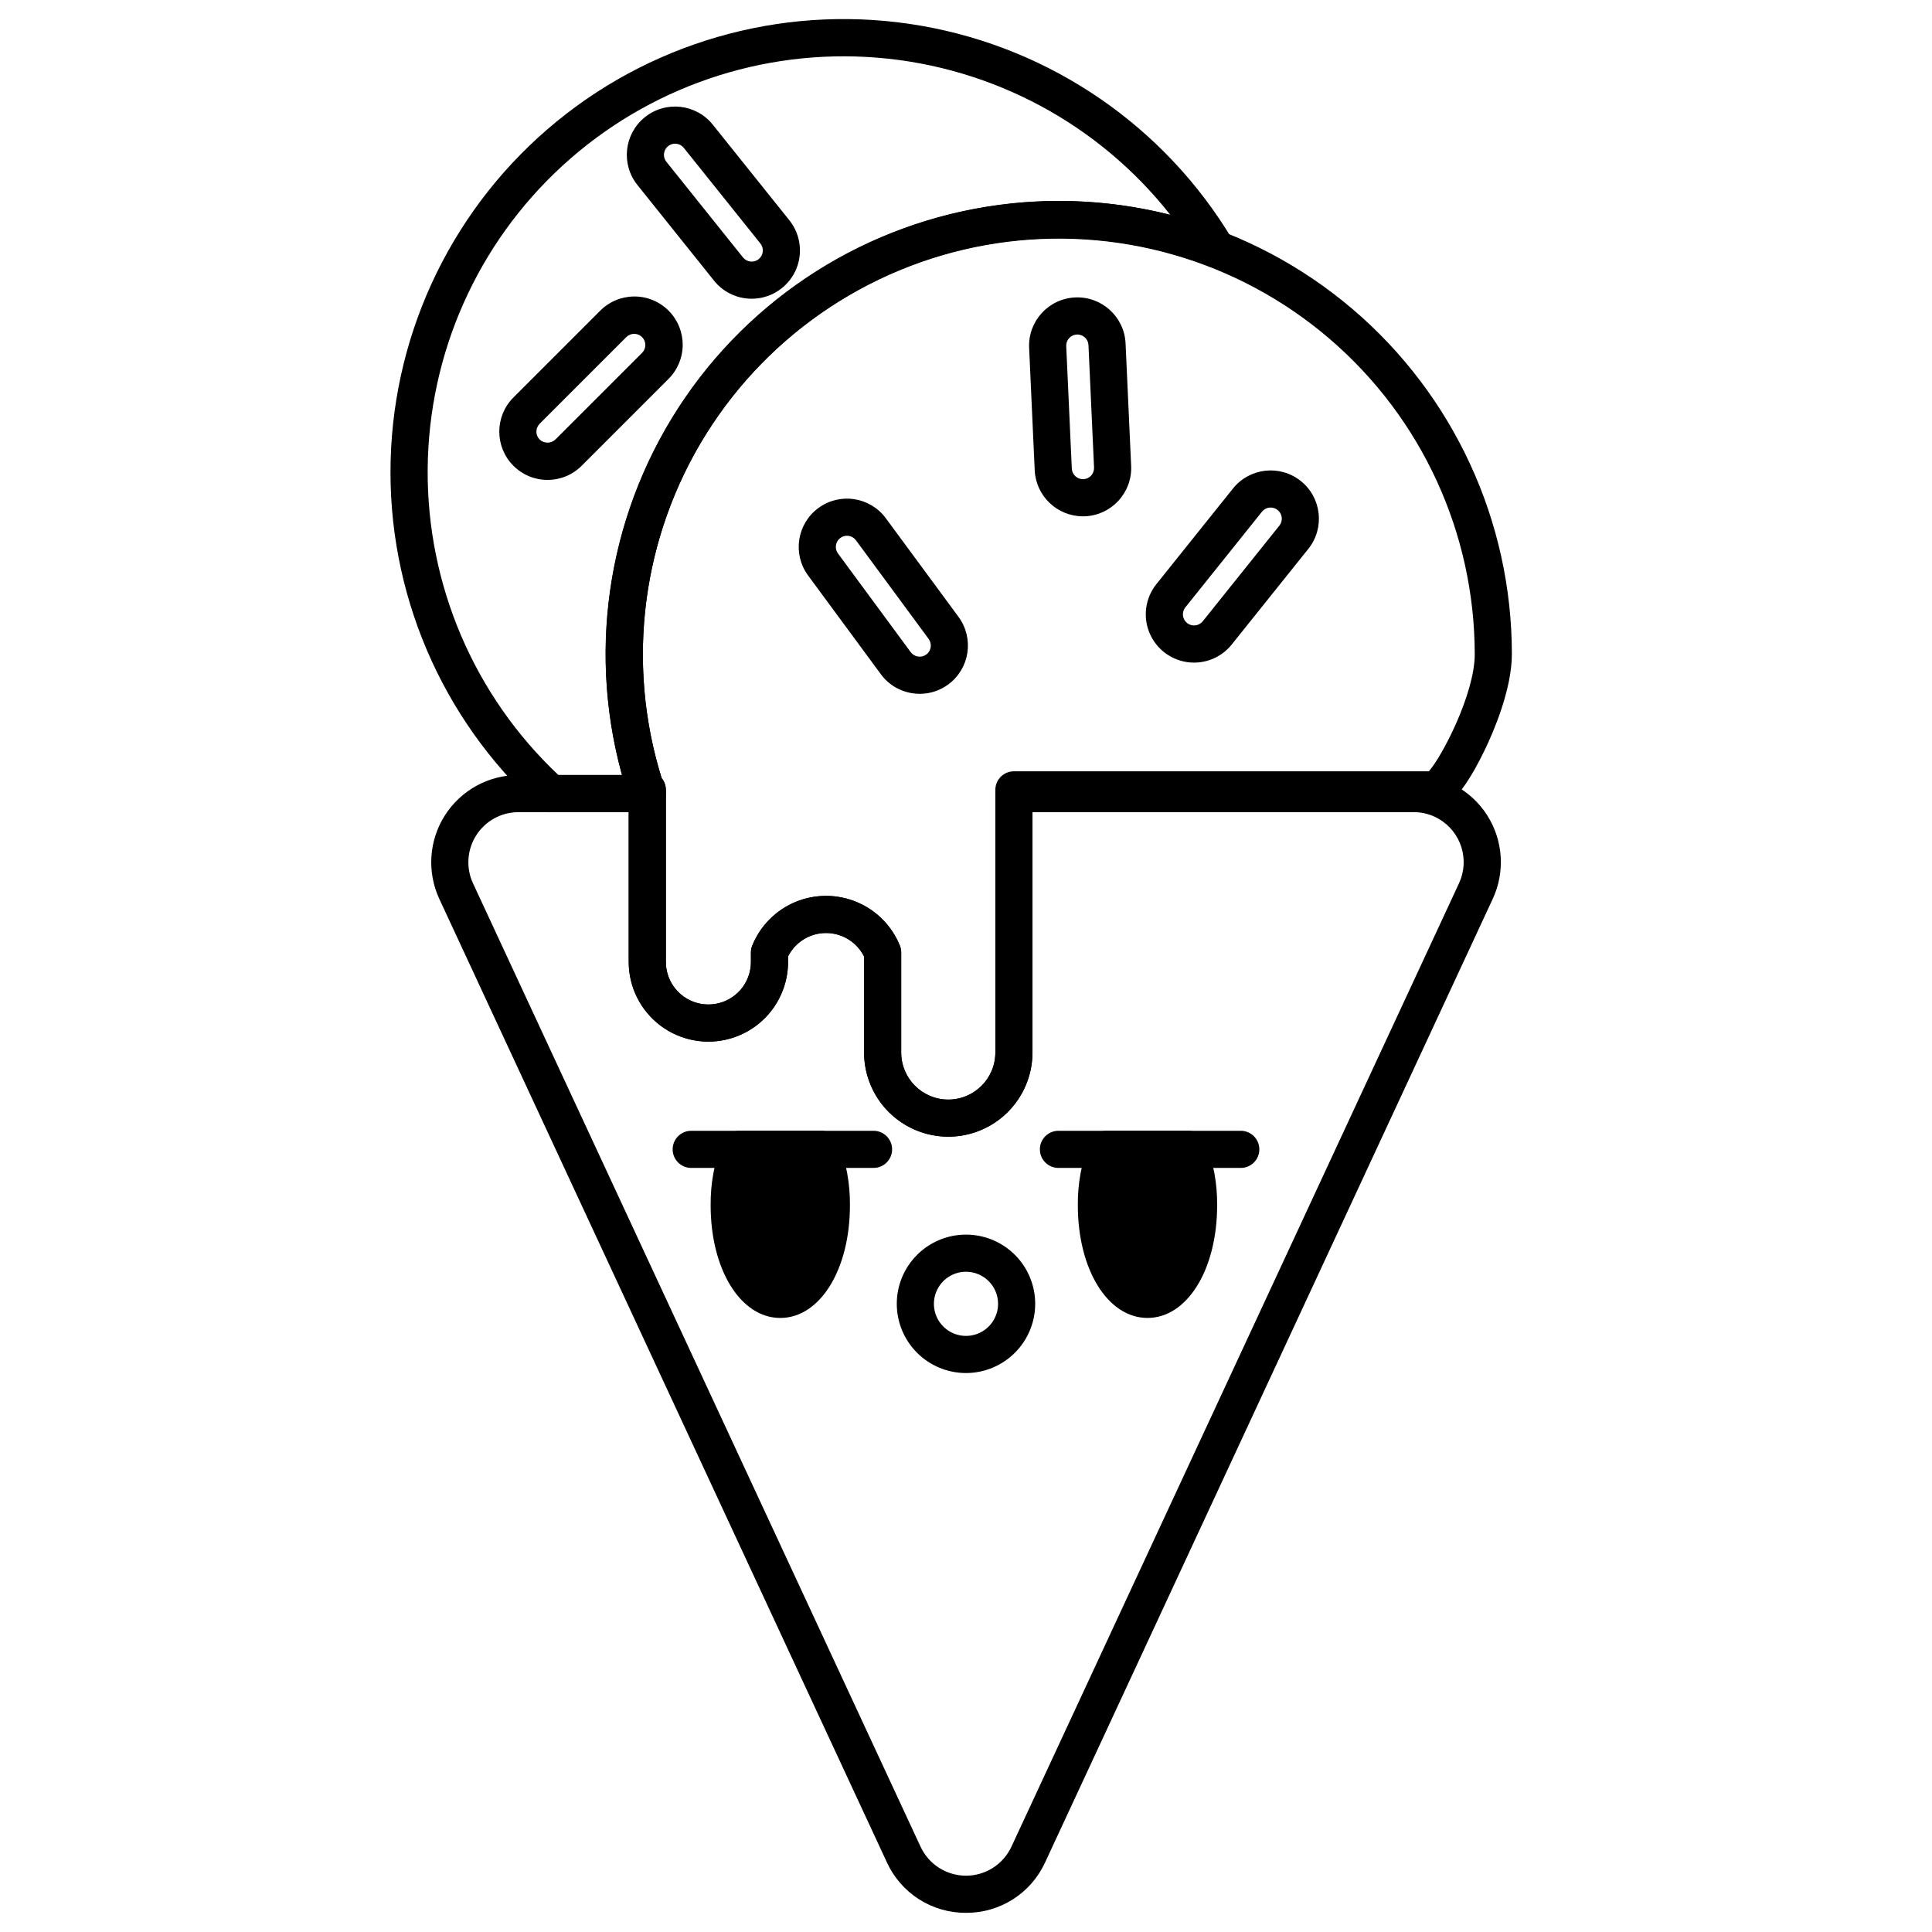
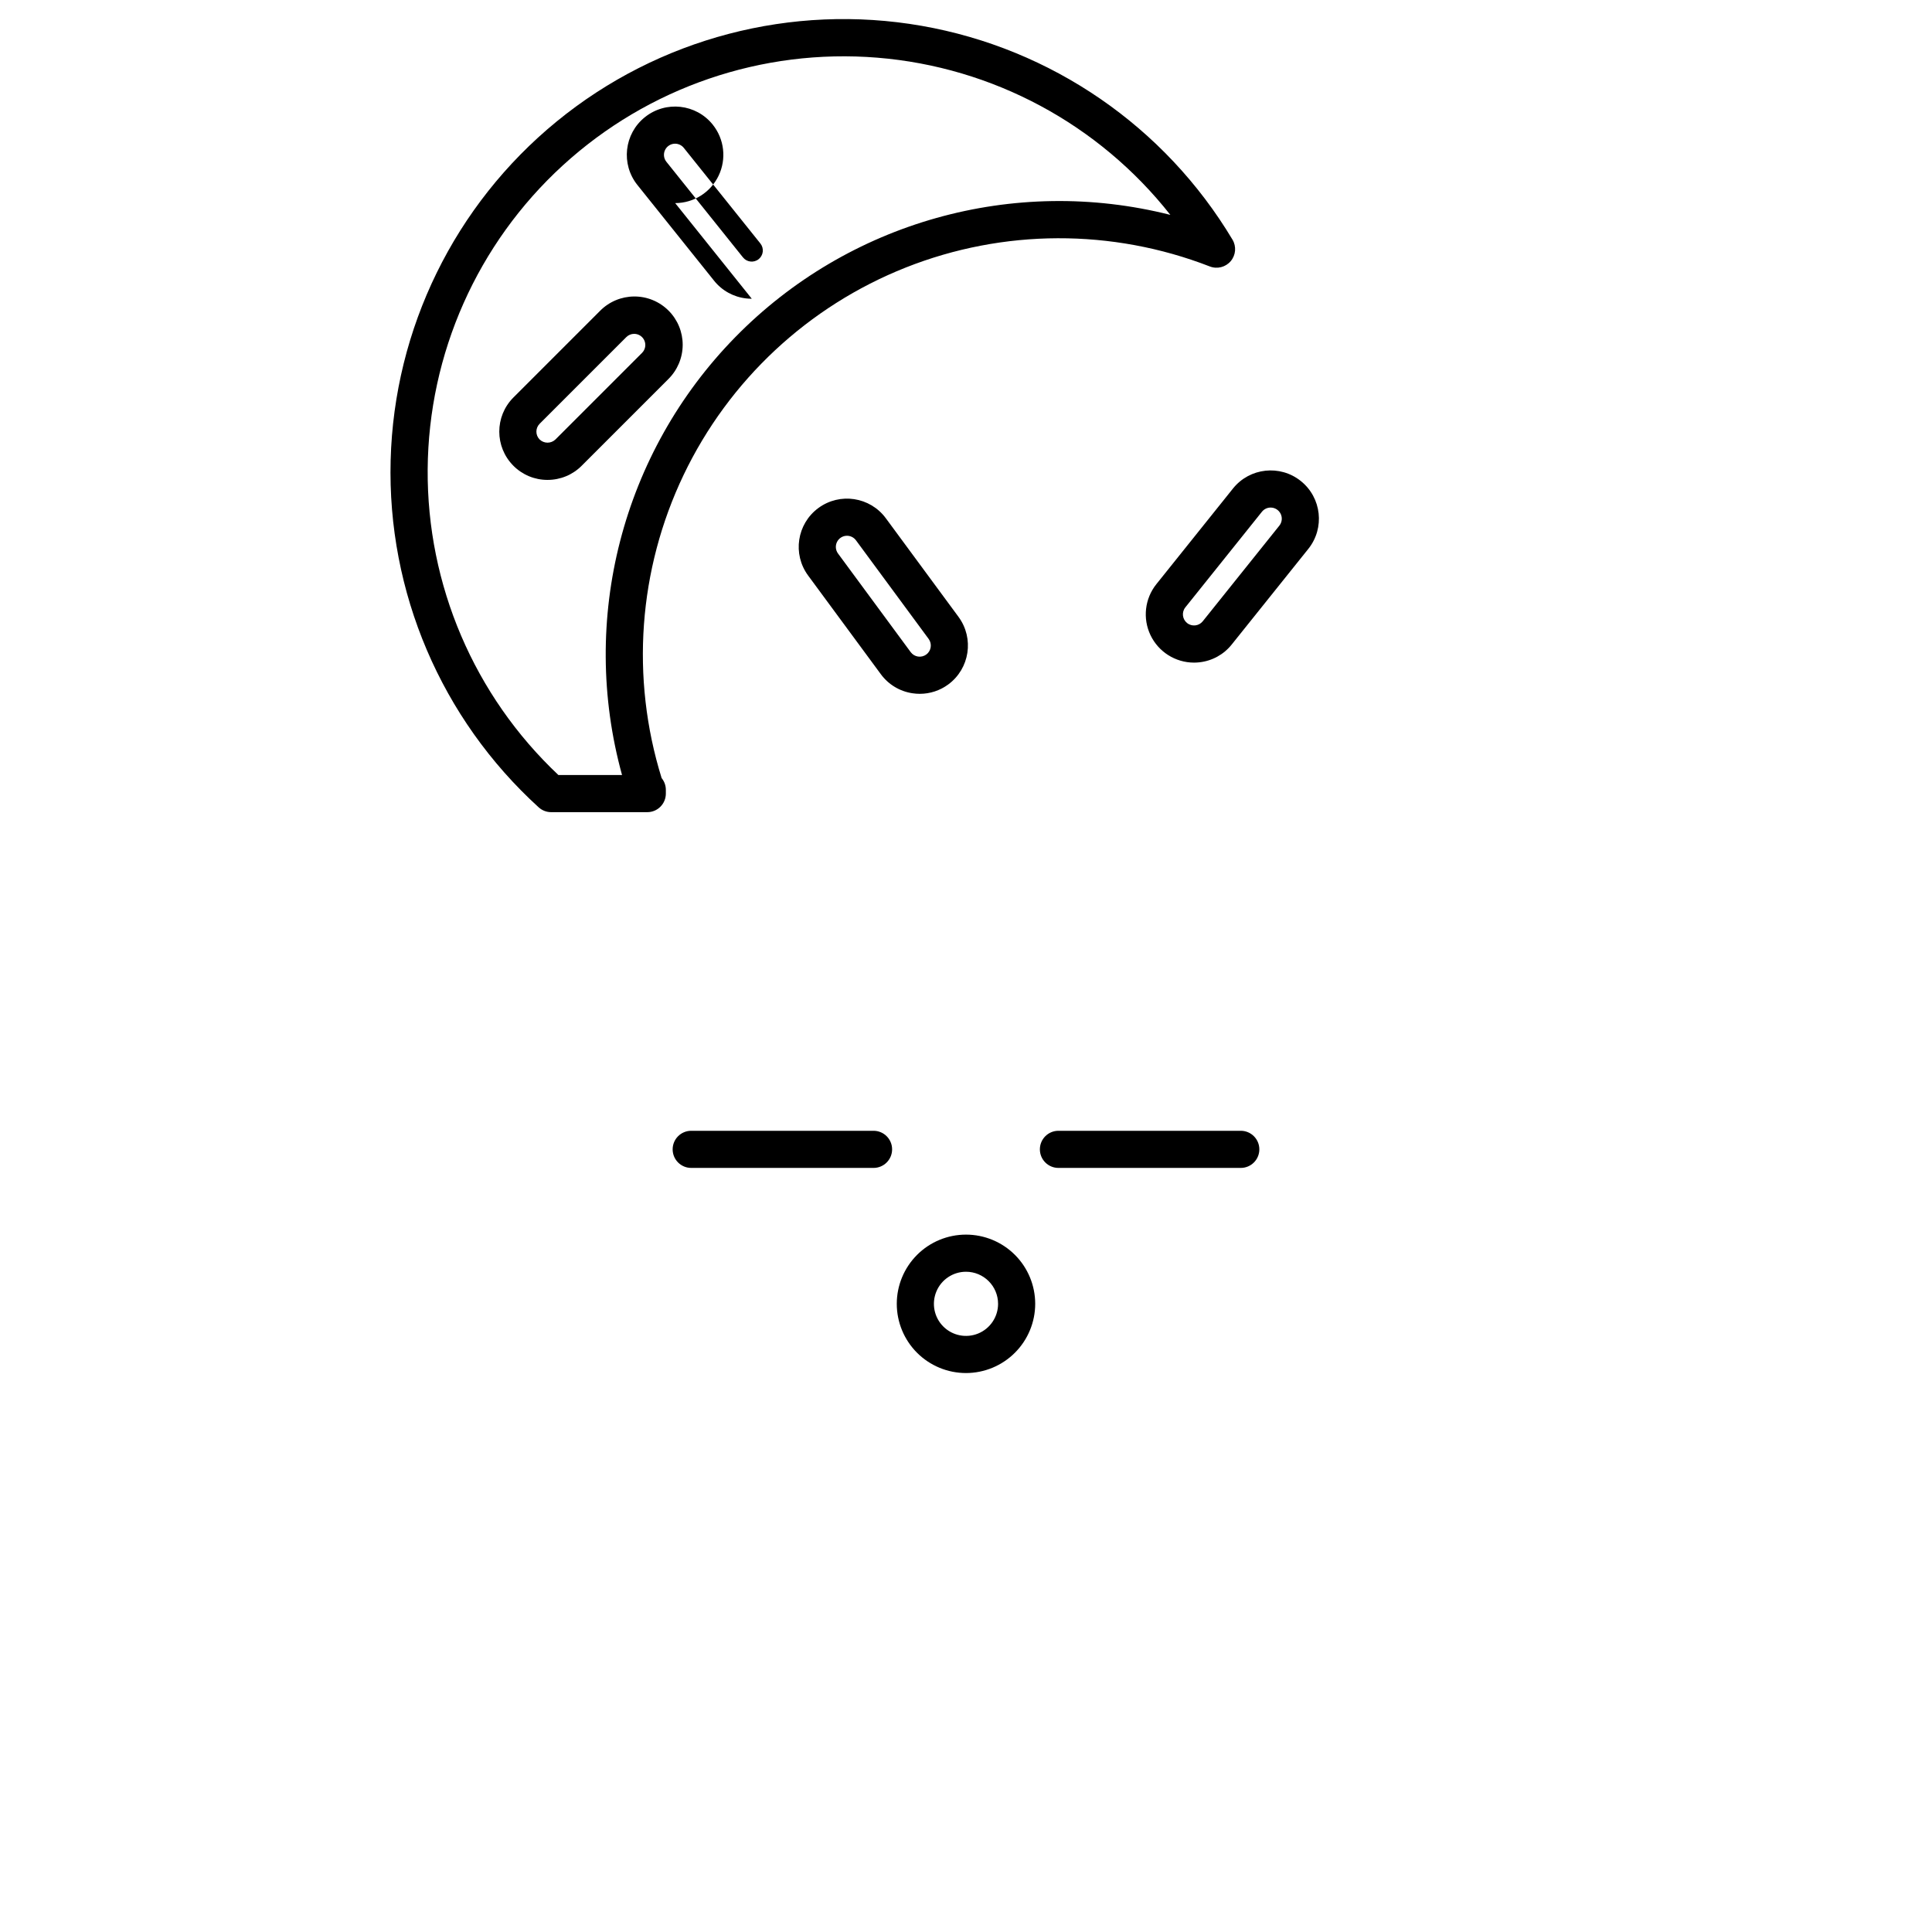
<svg xmlns="http://www.w3.org/2000/svg" fill="#000000" width="800px" height="800px" version="1.1" viewBox="144 144 512 512">
  <g>
-     <path d="m395.3 445.23c-5.914-0.008-11.586-2.359-15.77-6.539-4.184-4.184-6.539-9.855-6.547-15.77v-25.445c-1.844-3.668-5.531-6.047-9.629-6.215-0.168-0.008-0.301-0.004-0.438-0.004-4.266-0.016-8.172 2.391-10.078 6.207v1.469c0.004 2.559-0.461 5.098-1.375 7.488-2.356 6.203-7.492 10.941-13.867 12.785s-13.246 0.586-18.551-3.402c-5.305-3.984-8.43-10.234-8.43-16.871v-43.754c-0.043-0.105-0.082-0.211-0.117-0.32-10.992-33.41-6.785-69.957 11.508-99.996 18.293-30.039 48.836-50.547 83.566-56.113 34.727-5.562 70.148 4.375 96.914 27.195 26.762 22.816 42.176 56.223 42.176 91.395 0 9.414-4.945 20.742-7.074 25.176-7.543 15.727-11.922 15.727-13.57 15.727h-106.4v64.68c-0.008 5.914-2.359 11.586-6.543 15.77-4.188 4.18-9.855 6.531-15.773 6.539zm-32.383-63.812c0.297 0 0.578 0.004 0.859 0.016v-0.004c4.043 0.172 7.957 1.5 11.27 3.828s5.887 5.562 7.414 9.312c0.238 0.59 0.363 1.219 0.363 1.852v26.5c0 6.891 5.586 12.477 12.477 12.477 6.891 0 12.477-5.586 12.477-12.477v-69.598c0-2.719 2.203-4.922 4.922-4.922h109.95c3.391-3.727 12.176-20.496 12.176-31.066l-0.004 0.004c-0.035-32.113-14.074-62.617-38.445-83.527-24.371-20.914-56.652-30.156-88.398-25.316-31.746 4.844-59.805 23.289-76.832 50.512-17.031 27.227-21.344 60.527-11.805 91.191 0.723 0.879 1.121 1.984 1.117 3.125v45.609c0.004 5.438 3.891 10.102 9.242 11.082 5.356 0.977 10.641-2.008 12.57-7.094 0.484-1.273 0.734-2.625 0.73-3.988v-2.519c0-0.637 0.125-1.27 0.367-1.859 1.574-3.891 4.277-7.223 7.762-9.562 3.484-2.34 7.59-3.586 11.789-3.574z" />
    <path d="m387.75 327.87c-0.648 0-1.297-0.051-1.941-0.148-3.356-0.496-6.375-2.32-8.383-5.059l-19.266-26.141c-4.191-5.688-2.977-13.695 2.711-17.887 5.688-4.191 13.695-2.977 17.887 2.711l19.266 26.141h-0.004c4.184 5.688 2.973 13.691-2.707 17.887-2.188 1.621-4.84 2.496-7.562 2.496zm-19.297-41.887h0.004c-1.113 0-2.133 0.629-2.633 1.621-0.504 0.996-0.402 2.188 0.258 3.082l19.266 26.141c0.465 0.629 1.16 1.051 1.934 1.168 0.773 0.117 1.562-0.078 2.195-0.543 1.309-0.969 1.59-2.816 0.625-4.129l-19.266-26.141c-0.559-0.754-1.441-1.199-2.379-1.199z" />
    <path d="m460.41 319.6c-4.914-0.012-9.387-2.836-11.512-7.269-2.121-4.43-1.52-9.688 1.551-13.523l20.301-25.344c4.418-5.516 12.469-6.402 17.98-1.988 5.516 4.418 6.406 12.469 1.988 17.984l-20.301 25.344c-2.113 2.656-5.203 4.352-8.578 4.715-0.477 0.055-0.953 0.082-1.43 0.082zm20.328-41.09c-0.898-0.004-1.746 0.406-2.309 1.105l-20.301 25.344c-1.016 1.273-0.812 3.129 0.461 4.148 1.27 1.02 3.129 0.816 4.148-0.457l20.301-25.344c0.711-0.887 0.848-2.102 0.359-3.121-0.492-1.023-1.527-1.676-2.66-1.676z" />
-     <path d="m430.98 280.83c-6.836-0.012-12.453-5.383-12.773-12.207l-1.477-32.441c-0.32-7.059 5.141-13.039 12.199-13.359 7.055-0.32 13.039 5.141 13.359 12.199l1.477 32.438c0.32 7.059-5.141 13.039-12.199 13.359-0.195 0.008-0.395 0.012-0.586 0.012zm0.363-4.93m-1.832-43.254c-0.047 0-0.09 0-0.137 0.004-1.625 0.078-2.887 1.457-2.812 3.086l1.477 32.438c0.078 1.625 1.457 2.879 3.082 2.816 1.629-0.074 2.887-1.457 2.812-3.086l-1.477-32.438c-0.07-1.574-1.367-2.816-2.945-2.816z" />
    <path d="m315.54 359.23h-25.477c-1.227 0-2.406-0.457-3.312-1.281-25.824-23.496-40.145-57.066-39.227-91.965 0.914-34.902 16.973-67.676 43.992-89.785s62.324-31.363 96.719-25.355c34.391 6.012 64.461 26.691 82.383 56.656 1.082 1.805 0.895 4.094-0.465 5.703-1.355 1.605-3.586 2.172-5.547 1.406-25.926-10.062-54.699-9.961-80.555 0.281-25.855 10.246-46.887 29.879-58.887 54.969s-14.082 53.785-5.824 80.344c0.723 0.879 1.121 1.984 1.117 3.125v0.984c0 1.305-0.52 2.555-1.441 3.477-0.922 0.926-2.172 1.441-3.477 1.441zm-23.547-9.84h16.855c-11.375-41.246 0.039-85.43 29.965-116 29.93-30.578 73.859-42.934 115.34-32.445-18.965-24.078-47.102-39.172-77.652-41.66-30.555-2.484-60.758 7.863-83.367 28.562-22.609 20.695-35.578 49.875-35.797 80.523-0.215 30.652 12.34 60.008 34.652 81.023z" />
    <path d="m289.1 271.18c-3.394 0.008-6.648-1.34-9.043-3.746v-0.004c-4.988-4.996-4.988-13.09 0-18.09l22.961-22.961c2.394-2.426 5.656-3.797 9.062-3.809 3.41-0.016 6.684 1.336 9.094 3.746 2.41 2.41 3.758 5.684 3.746 9.09-0.012 3.41-1.387 6.672-3.812 9.066l-22.961 22.961c-2.394 2.406-5.652 3.754-9.047 3.746zm22.961-38.707c-0.781 0-1.531 0.309-2.086 0.867l-22.961 22.961c-1.152 1.152-1.152 3.019 0 4.172 1.168 1.117 3.008 1.117 4.176 0l22.961-22.961c0.844-0.844 1.098-2.113 0.641-3.215-0.457-1.105-1.535-1.824-2.731-1.824z" />
-     <path d="m343.23 223.17c-0.477 0-0.953-0.027-1.43-0.078-3.375-0.363-6.465-2.062-8.578-4.719l-20.301-25.344c-4.418-5.516-3.527-13.566 1.988-17.98 5.512-4.418 13.562-3.527 17.98 1.984l20.301 25.344v0.004c3.07 3.836 3.672 9.09 1.551 13.523-2.125 4.43-6.598 7.254-11.512 7.266zm-20.328-41.09c-1.133 0-2.168 0.652-2.66 1.676-0.488 1.023-0.352 2.234 0.359 3.121l20.301 25.348v-0.004c1.02 1.273 2.875 1.48 4.148 0.461 0.613-0.492 1.004-1.203 1.09-1.98 0.086-0.777-0.141-1.559-0.629-2.172l-20.301-25.344c-0.562-0.699-1.41-1.105-2.309-1.105z" />
-     <path d="m400 650.92c-4.414 0.027-8.738-1.223-12.457-3.594-3.719-2.375-6.672-5.773-8.508-9.785l-118.6-255.29c-3.328-7.16-2.773-15.523 1.473-22.18s11.594-10.684 19.492-10.684h34.145c1.305 0 2.555 0.52 3.477 1.441s1.441 2.176 1.441 3.481v44.625c0.004 5.438 3.891 10.102 9.242 11.082 5.356 0.977 10.641-2.008 12.57-7.094 0.484-1.273 0.734-2.625 0.73-3.988v-2.519c0-0.637 0.125-1.27 0.367-1.859 2.121-5.211 6.238-9.355 11.434-11.52 5.195-2.16 11.039-2.156 16.23 0.008 5.195 2.164 9.309 6.312 11.43 11.523 0.238 0.59 0.363 1.219 0.363 1.855v26.5c0 6.891 5.586 12.477 12.477 12.477 6.891 0 12.477-5.586 12.477-12.477v-68.613c0-2.719 2.203-4.922 4.922-4.922h105.91c7.902-0.012 15.258 4.016 19.508 10.676 4.246 6.66 4.793 15.031 1.449 22.188l-118.6 255.29h-0.004c-1.832 4.012-4.785 7.41-8.508 9.785-3.719 2.371-8.043 3.621-12.453 3.594zm-118.6-291.69c-4.535 0-8.758 2.312-11.195 6.137-2.441 3.824-2.758 8.629-0.848 12.738l118.6 255.29c2.18 4.684 6.875 7.684 12.043 7.684 5.164 0 9.863-3 12.039-7.684l118.6-255.29c2.914-6.227 0.586-13.648-5.359-17.098-2.023-1.184-4.328-1.797-6.672-1.781h-100.99v63.695c0 7.973-4.254 15.34-11.156 19.328-6.906 3.984-15.414 3.984-22.32 0-6.902-3.988-11.156-11.355-11.156-19.328v-25.445c-1.91-3.812-5.809-6.219-10.07-6.219-4.262-0.004-8.16 2.402-10.074 6.211v1.465c0.004 2.559-0.461 5.098-1.375 7.488-2.356 6.203-7.492 10.938-13.867 12.785-6.375 1.844-13.246 0.586-18.551-3.402-5.305-3.988-8.43-10.238-8.43-16.871v-39.707z" />
+     <path d="m343.23 223.17c-0.477 0-0.953-0.027-1.43-0.078-3.375-0.363-6.465-2.062-8.578-4.719l-20.301-25.344c-4.418-5.516-3.527-13.566 1.988-17.98 5.512-4.418 13.562-3.527 17.98 1.984v0.004c3.07 3.836 3.672 9.09 1.551 13.523-2.125 4.43-6.598 7.254-11.512 7.266zm-20.328-41.09c-1.133 0-2.168 0.652-2.66 1.676-0.488 1.023-0.352 2.234 0.359 3.121l20.301 25.348v-0.004c1.02 1.273 2.875 1.48 4.148 0.461 0.613-0.492 1.004-1.203 1.09-1.98 0.086-0.777-0.141-1.559-0.629-2.172l-20.301-25.344c-0.562-0.699-1.41-1.105-2.309-1.105z" />
    <path d="m400 507.87c-4.867 0-9.531-1.934-12.973-5.371-3.438-3.441-5.371-8.105-5.371-12.973 0-4.863 1.934-9.527 5.371-12.969 3.441-3.441 8.105-5.371 12.973-5.371 4.863 0 9.527 1.93 12.969 5.371 3.441 3.441 5.371 8.105 5.371 12.969-0.004 4.863-1.938 9.527-5.379 12.965-3.438 3.438-8.098 5.375-12.961 5.379zm0-26.844c-3.441 0-6.539 2.07-7.856 5.246-1.316 3.18-0.59 6.836 1.84 9.266 2.434 2.434 6.09 3.16 9.27 1.844 3.176-1.316 5.246-4.414 5.246-7.856-0.004-4.691-3.809-8.496-8.5-8.5z" />
-     <path d="m361.65 443.67h-21.73c-2.008 0-3.809 1.215-4.562 3.074-2.059 5.324-3.09 10.988-3.031 16.695 0 17.008 7.934 29.832 18.457 29.832 10.52 0 18.457-12.824 18.457-29.832 0.059-5.707-0.969-11.375-3.031-16.695-0.75-1.859-2.555-3.074-4.559-3.074z" />
-     <path d="m463.52 446.74c-0.75-1.859-2.555-3.074-4.562-3.074h-21.73c-2.004 0-3.809 1.215-4.559 3.074-2.062 5.32-3.09 10.988-3.031 16.695 0 17.008 7.934 29.832 18.457 29.832 10.52 0 18.457-12.824 18.457-29.832 0.059-5.707-0.973-11.375-3.031-16.695z" />
    <path d="m375.5 453.51h-48.32c-2.719 0-4.922-2.203-4.922-4.922 0-2.715 2.203-4.918 4.922-4.918h48.32c2.715 0 4.918 2.203 4.918 4.918 0 2.719-2.203 4.922-4.918 4.922z" />
    <path d="m472.82 453.51h-48.324c-2.715 0-4.918-2.203-4.918-4.922 0-2.715 2.203-4.918 4.918-4.918h48.324c2.715 0 4.918 2.203 4.918 4.918 0 2.719-2.203 4.922-4.918 4.922z" />
  </g>
</svg>